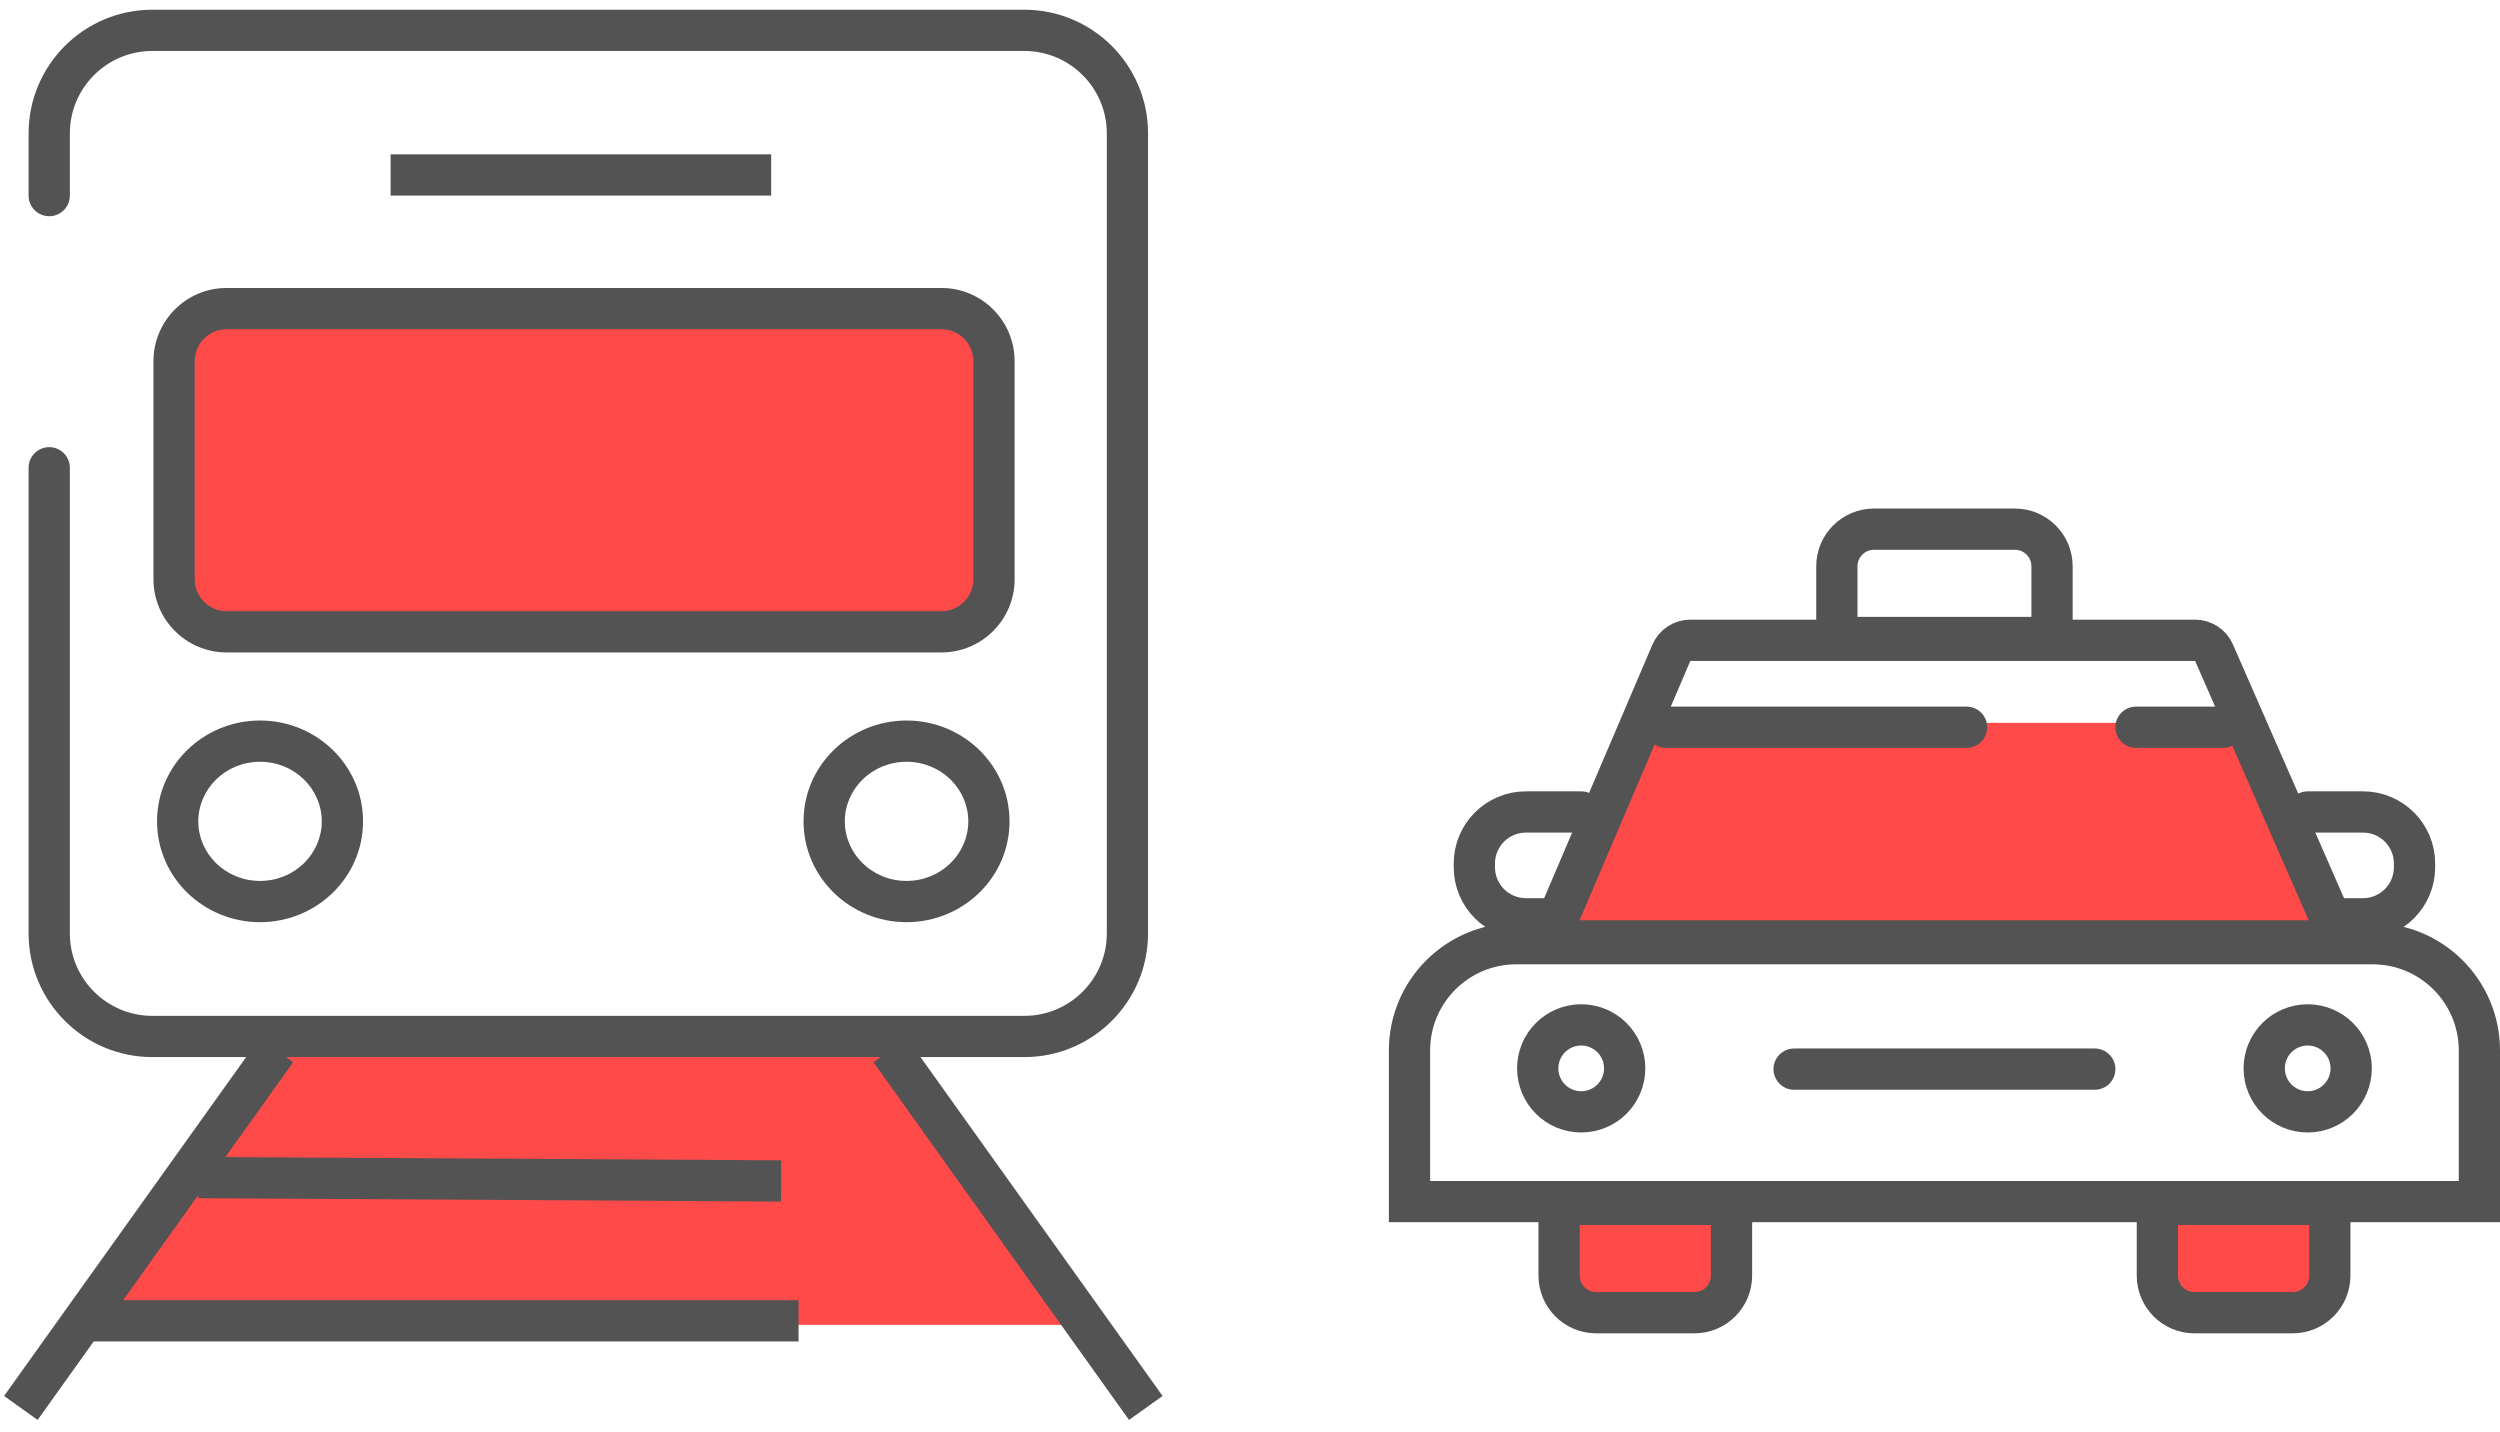
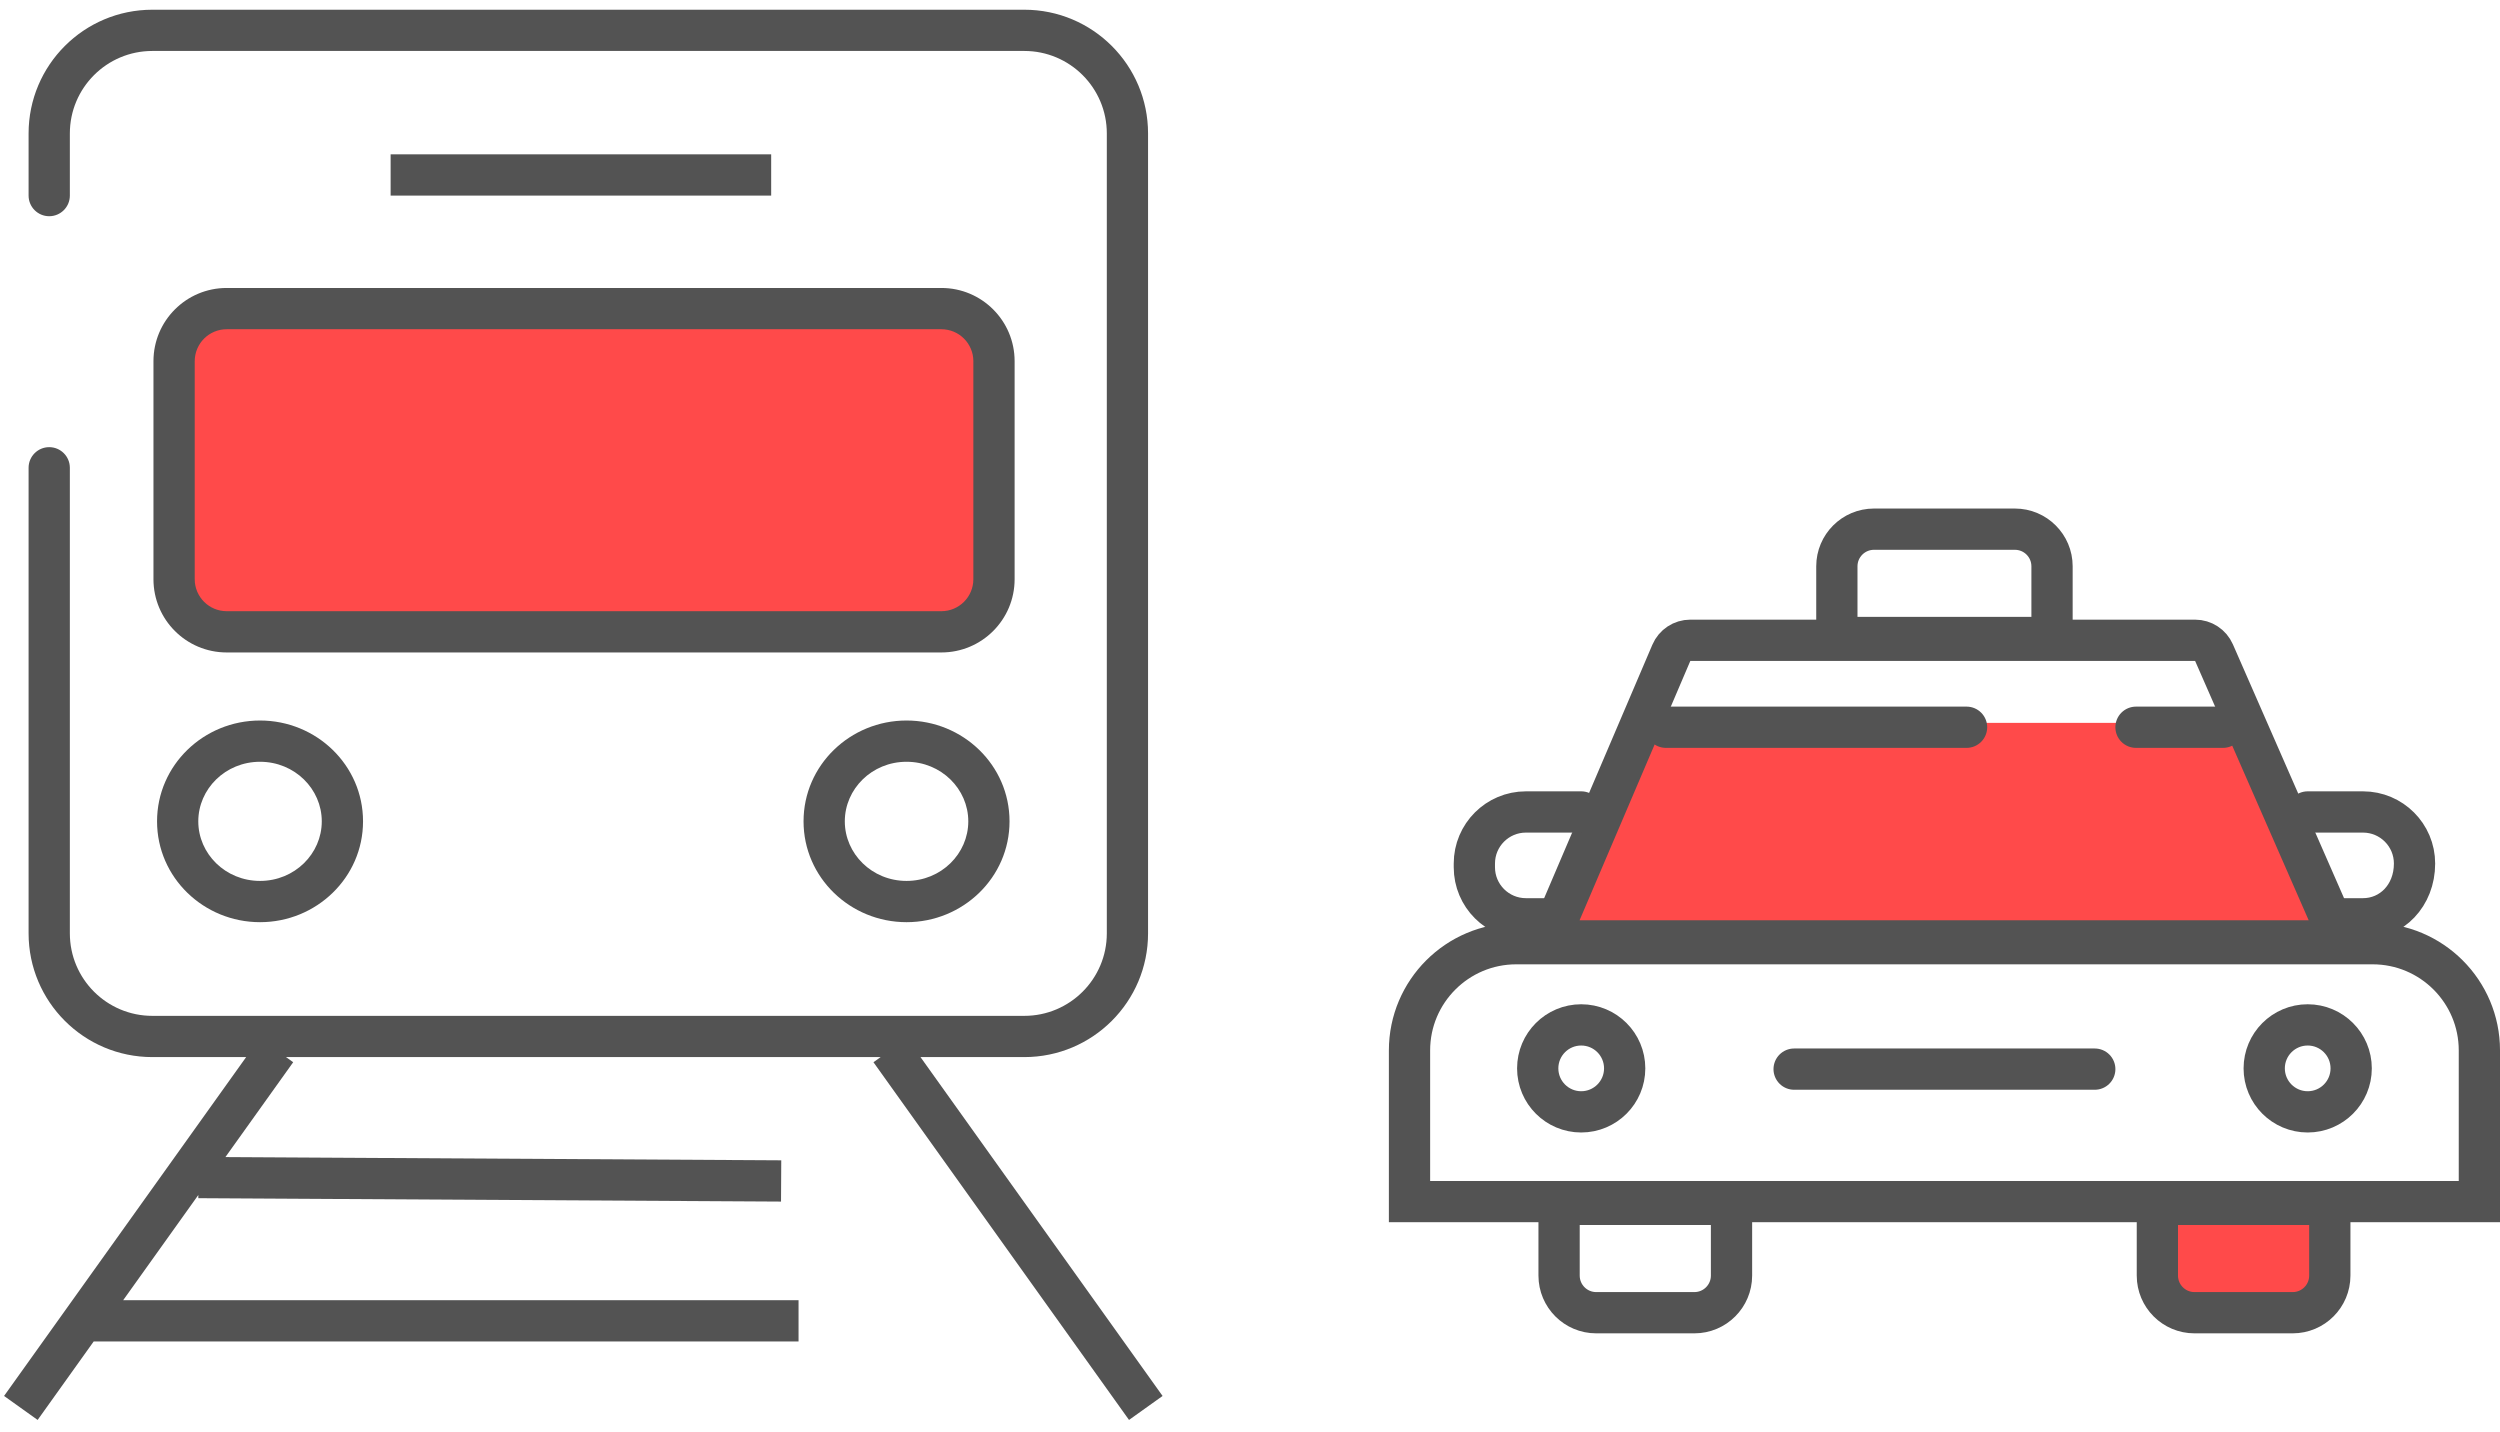
<svg xmlns="http://www.w3.org/2000/svg" width="117" height="67" viewBox="0 0 117 67" fill="none">
  <path d="M46.245 29.394V15.064H32.576H8.449V29.394H46.245Z" fill="#FF4A4A" />
-   <path d="M50.019 62.004L41.433 49.382H12.358L4.405 62.004H50.019Z" fill="#FF4A4A" />
  <path d="M72.618 44.351H108.693L109.5 44.199L109.867 43.795L105.088 33.829H76.23L72.059 43.795L72.618 44.351Z" fill="#FF4A4A" />
-   <path d="M80.636 61.004L81.044 56.401H77.248L73.102 56.117L73.978 61.552L80.636 61.004Z" fill="#FF4A4A" />
  <path d="M109.275 61.004V56.401L106.088 56.117H101.399V61.004H109.275Z" fill="#FF4A4A" />
  <path d="M1.338 9.154C1.338 9.687 1.77 10.119 2.303 10.119C2.836 10.119 3.269 9.687 3.269 9.154H1.338ZM3.269 21.892C3.269 21.359 2.836 20.927 2.303 20.927C1.77 20.927 1.338 21.359 1.338 21.892H3.269ZM3.269 9.154V6.246H1.338V9.154H3.269ZM7.13 2.385H47.938V0.455H7.13V2.385ZM51.799 6.246V43.681H53.729V6.246H51.799ZM47.938 47.542H7.13V49.472H47.938V47.542ZM3.269 43.681V21.892H1.338V43.681H3.269ZM7.13 47.542C4.997 47.542 3.269 45.813 3.269 43.681H1.338C1.338 46.879 3.931 49.472 7.13 49.472V47.542ZM51.799 43.681C51.799 45.813 50.07 47.542 47.938 47.542V49.472C51.136 49.472 53.729 46.879 53.729 43.681H51.799ZM47.938 2.385C50.07 2.385 51.799 4.114 51.799 6.246H53.729C53.729 3.048 51.136 0.455 47.938 0.455V2.385ZM3.269 6.246C3.269 4.114 4.997 2.385 7.13 2.385V0.455C3.931 0.455 1.338 3.048 1.338 6.246H3.269ZM12.15 48.59L0.19 65.331L1.761 66.453L13.721 49.712L12.15 48.59ZM40.878 49.712L52.838 66.453L54.409 65.331L42.449 48.59L40.878 49.712ZM4.144 62.781L37.372 62.781V60.85L4.144 60.85V62.781ZM9.281 56.075L36.552 56.234L36.563 54.303L9.292 54.144L9.281 56.075ZM18.281 9.153H36.091V7.223H18.281V9.153ZM15.059 38.439C15.059 39.955 13.79 41.227 12.17 41.227V43.158C14.807 43.158 16.99 41.069 16.99 38.439H15.059ZM12.17 41.227C10.55 41.227 9.28 39.955 9.28 38.439H7.35C7.35 41.069 9.532 43.158 12.17 43.158V41.227ZM9.28 38.439C9.28 36.923 10.55 35.651 12.17 35.651V33.72C9.532 33.72 7.35 35.809 7.35 38.439H9.28ZM12.17 35.651C13.79 35.651 15.059 36.923 15.059 38.439H16.99C16.99 35.809 14.807 33.72 12.17 33.72V35.651ZM45.316 38.439C45.316 39.955 44.046 41.227 42.426 41.227V43.158C45.064 43.158 47.246 41.069 47.246 38.439H45.316ZM42.426 41.227C40.806 41.227 39.537 39.955 39.537 38.439H37.606C37.606 41.069 39.789 43.158 42.426 43.158V41.227ZM39.537 38.439C39.537 36.923 40.806 35.651 42.426 35.651V33.72C39.789 33.72 37.606 35.809 37.606 38.439H39.537ZM42.426 35.651C44.046 35.651 45.316 36.923 45.316 38.439H47.246C47.246 35.809 45.064 33.72 42.426 33.72V35.651ZM10.609 15.408H44.057V13.477H10.609V15.408ZM45.553 16.904V27.108H47.484V16.904H45.553ZM44.057 28.604H10.609V30.535H44.057V28.604ZM9.113 27.108V16.904H7.182V27.108H9.113ZM10.609 28.604C9.783 28.604 9.113 27.934 9.113 27.108H7.182C7.182 29.001 8.716 30.535 10.609 30.535V28.604ZM45.553 27.108C45.553 27.934 44.883 28.604 44.057 28.604V30.535C45.95 30.535 47.484 29.001 47.484 27.108H45.553ZM44.057 15.408C44.883 15.408 45.553 16.078 45.553 16.904H47.484C47.484 15.011 45.95 13.477 44.057 13.477V15.408ZM10.609 13.477C8.716 13.477 7.182 15.011 7.182 16.904H9.113C9.113 16.078 9.783 15.408 10.609 15.408V13.477Z" fill="#535353" />
  <circle cx="74" cy="50" r="2.035" stroke="#535353" stroke-width="1.931" />
  <circle cx="108" cy="50" r="2.035" stroke="#535353" stroke-width="1.931" />
  <path d="M109.523 44.035H72.462L78.219 30.552C78.371 30.196 78.72 29.965 79.107 29.965H102.731C103.114 29.965 103.461 30.192 103.615 30.543L109.523 44.035Z" stroke="#535353" stroke-width="1.931" stroke-linecap="round" />
-   <path d="M108 38H110.587C111.92 38 113 39.08 113 40.413V40.587C113 41.92 111.92 43 110.587 43H109.713" stroke="#535353" stroke-width="1.931" stroke-linecap="round" />
+   <path d="M108 38H110.587C111.92 38 113 39.08 113 40.413C113 41.92 111.92 43 110.587 43H109.713" stroke="#535353" stroke-width="1.931" stroke-linecap="round" />
  <path d="M74 38H71.413C70.08 38 69 39.08 69 40.413V40.587C69 41.92 70.08 43 71.413 43H72.287" stroke="#535353" stroke-width="1.931" stroke-linecap="round" />
  <path d="M65.965 49.16C65.965 46.402 68.202 44.165 70.96 44.165H111.039C113.798 44.165 116.035 46.402 116.035 49.16V56.235H65.965V49.16Z" stroke="#535353" stroke-width="1.931" />
  <path d="M85.965 26.503C85.965 25.543 86.743 24.765 87.703 24.765H94.297C95.257 24.765 96.035 25.543 96.035 26.503V29.835H85.965V26.503Z" stroke="#535353" stroke-width="1.931" />
  <path d="M100.965 59.697C100.965 60.657 101.743 61.435 102.703 61.435H107.297C108.257 61.435 109.035 60.657 109.035 59.697V56.365H100.965V59.697Z" stroke="#535353" stroke-width="1.931" />
  <path d="M72.965 59.697C72.965 60.657 73.743 61.435 74.703 61.435H79.297C80.257 61.435 81.035 60.657 81.035 59.697V56.365H72.965V59.697Z" stroke="#535353" stroke-width="1.931" />
  <line x1="83.965" y1="50.035" x2="98.035" y2="50.035" stroke="#535353" stroke-width="1.931" stroke-linecap="round" />
  <line x1="77.965" y1="34.035" x2="92.035" y2="34.035" stroke="#535353" stroke-width="1.931" stroke-linecap="round" />
  <line x1="99.965" y1="34.035" x2="104.035" y2="34.035" stroke="#535353" stroke-width="1.931" stroke-linecap="round" />
</svg>